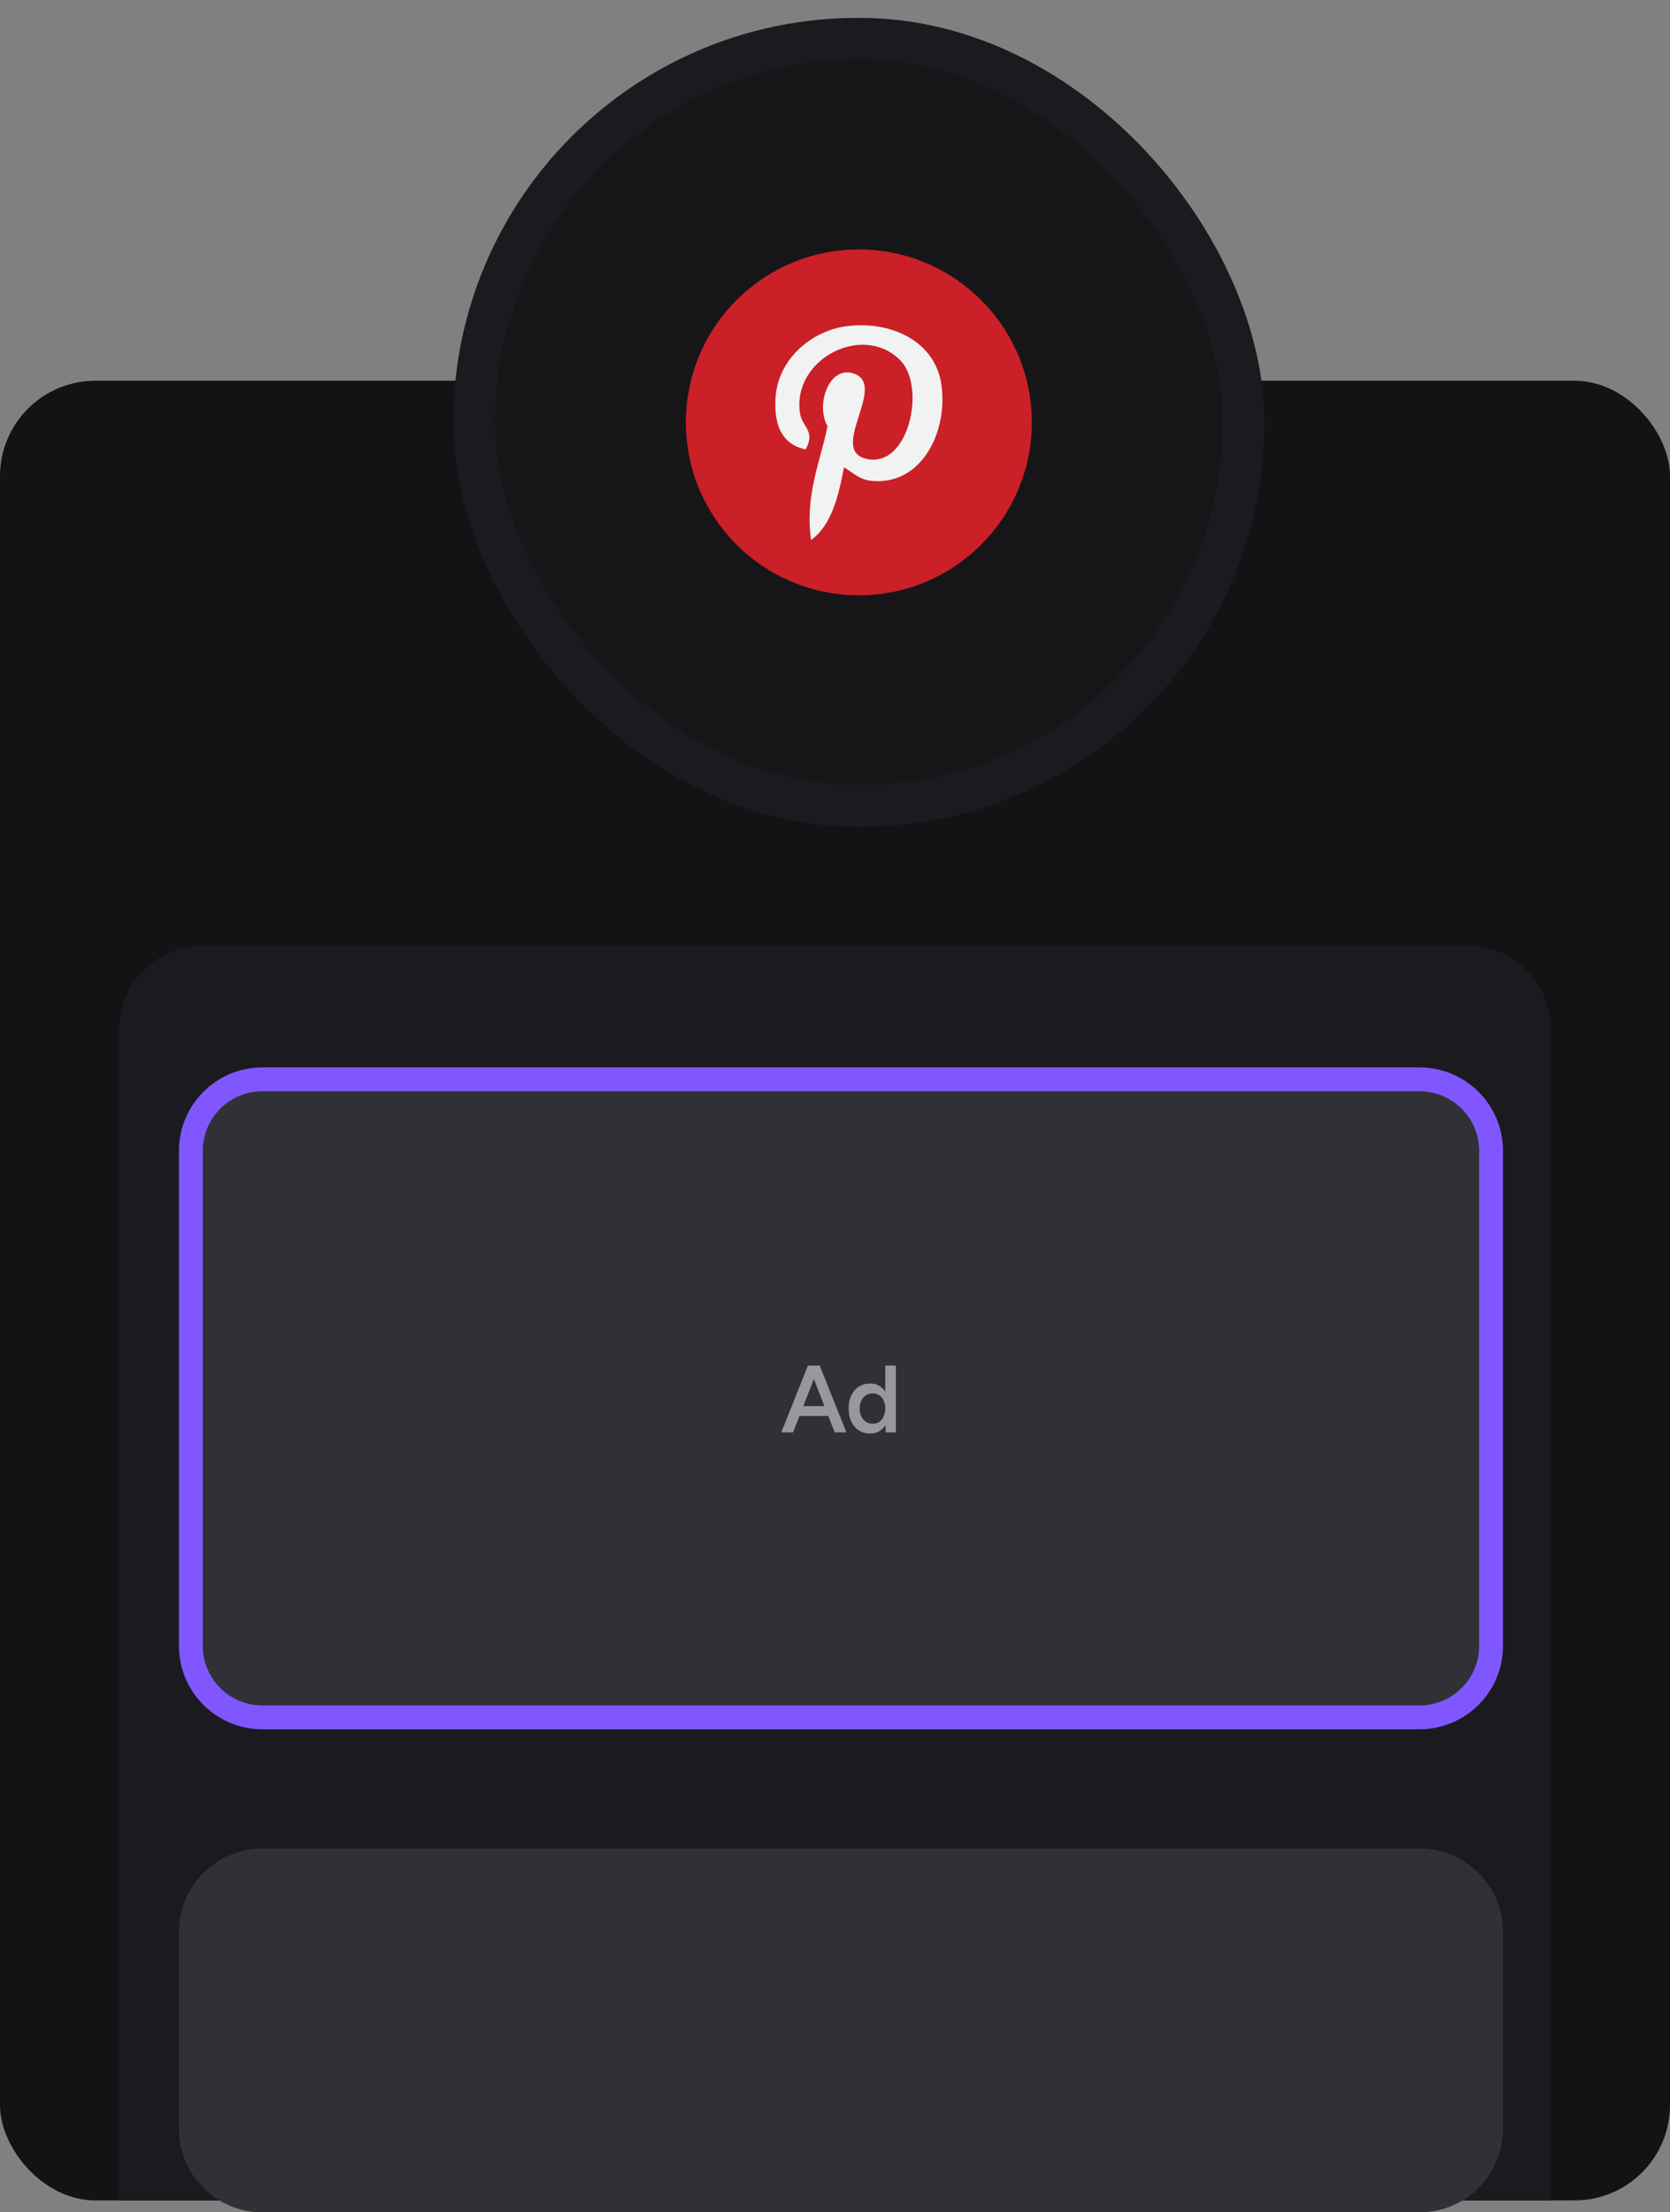
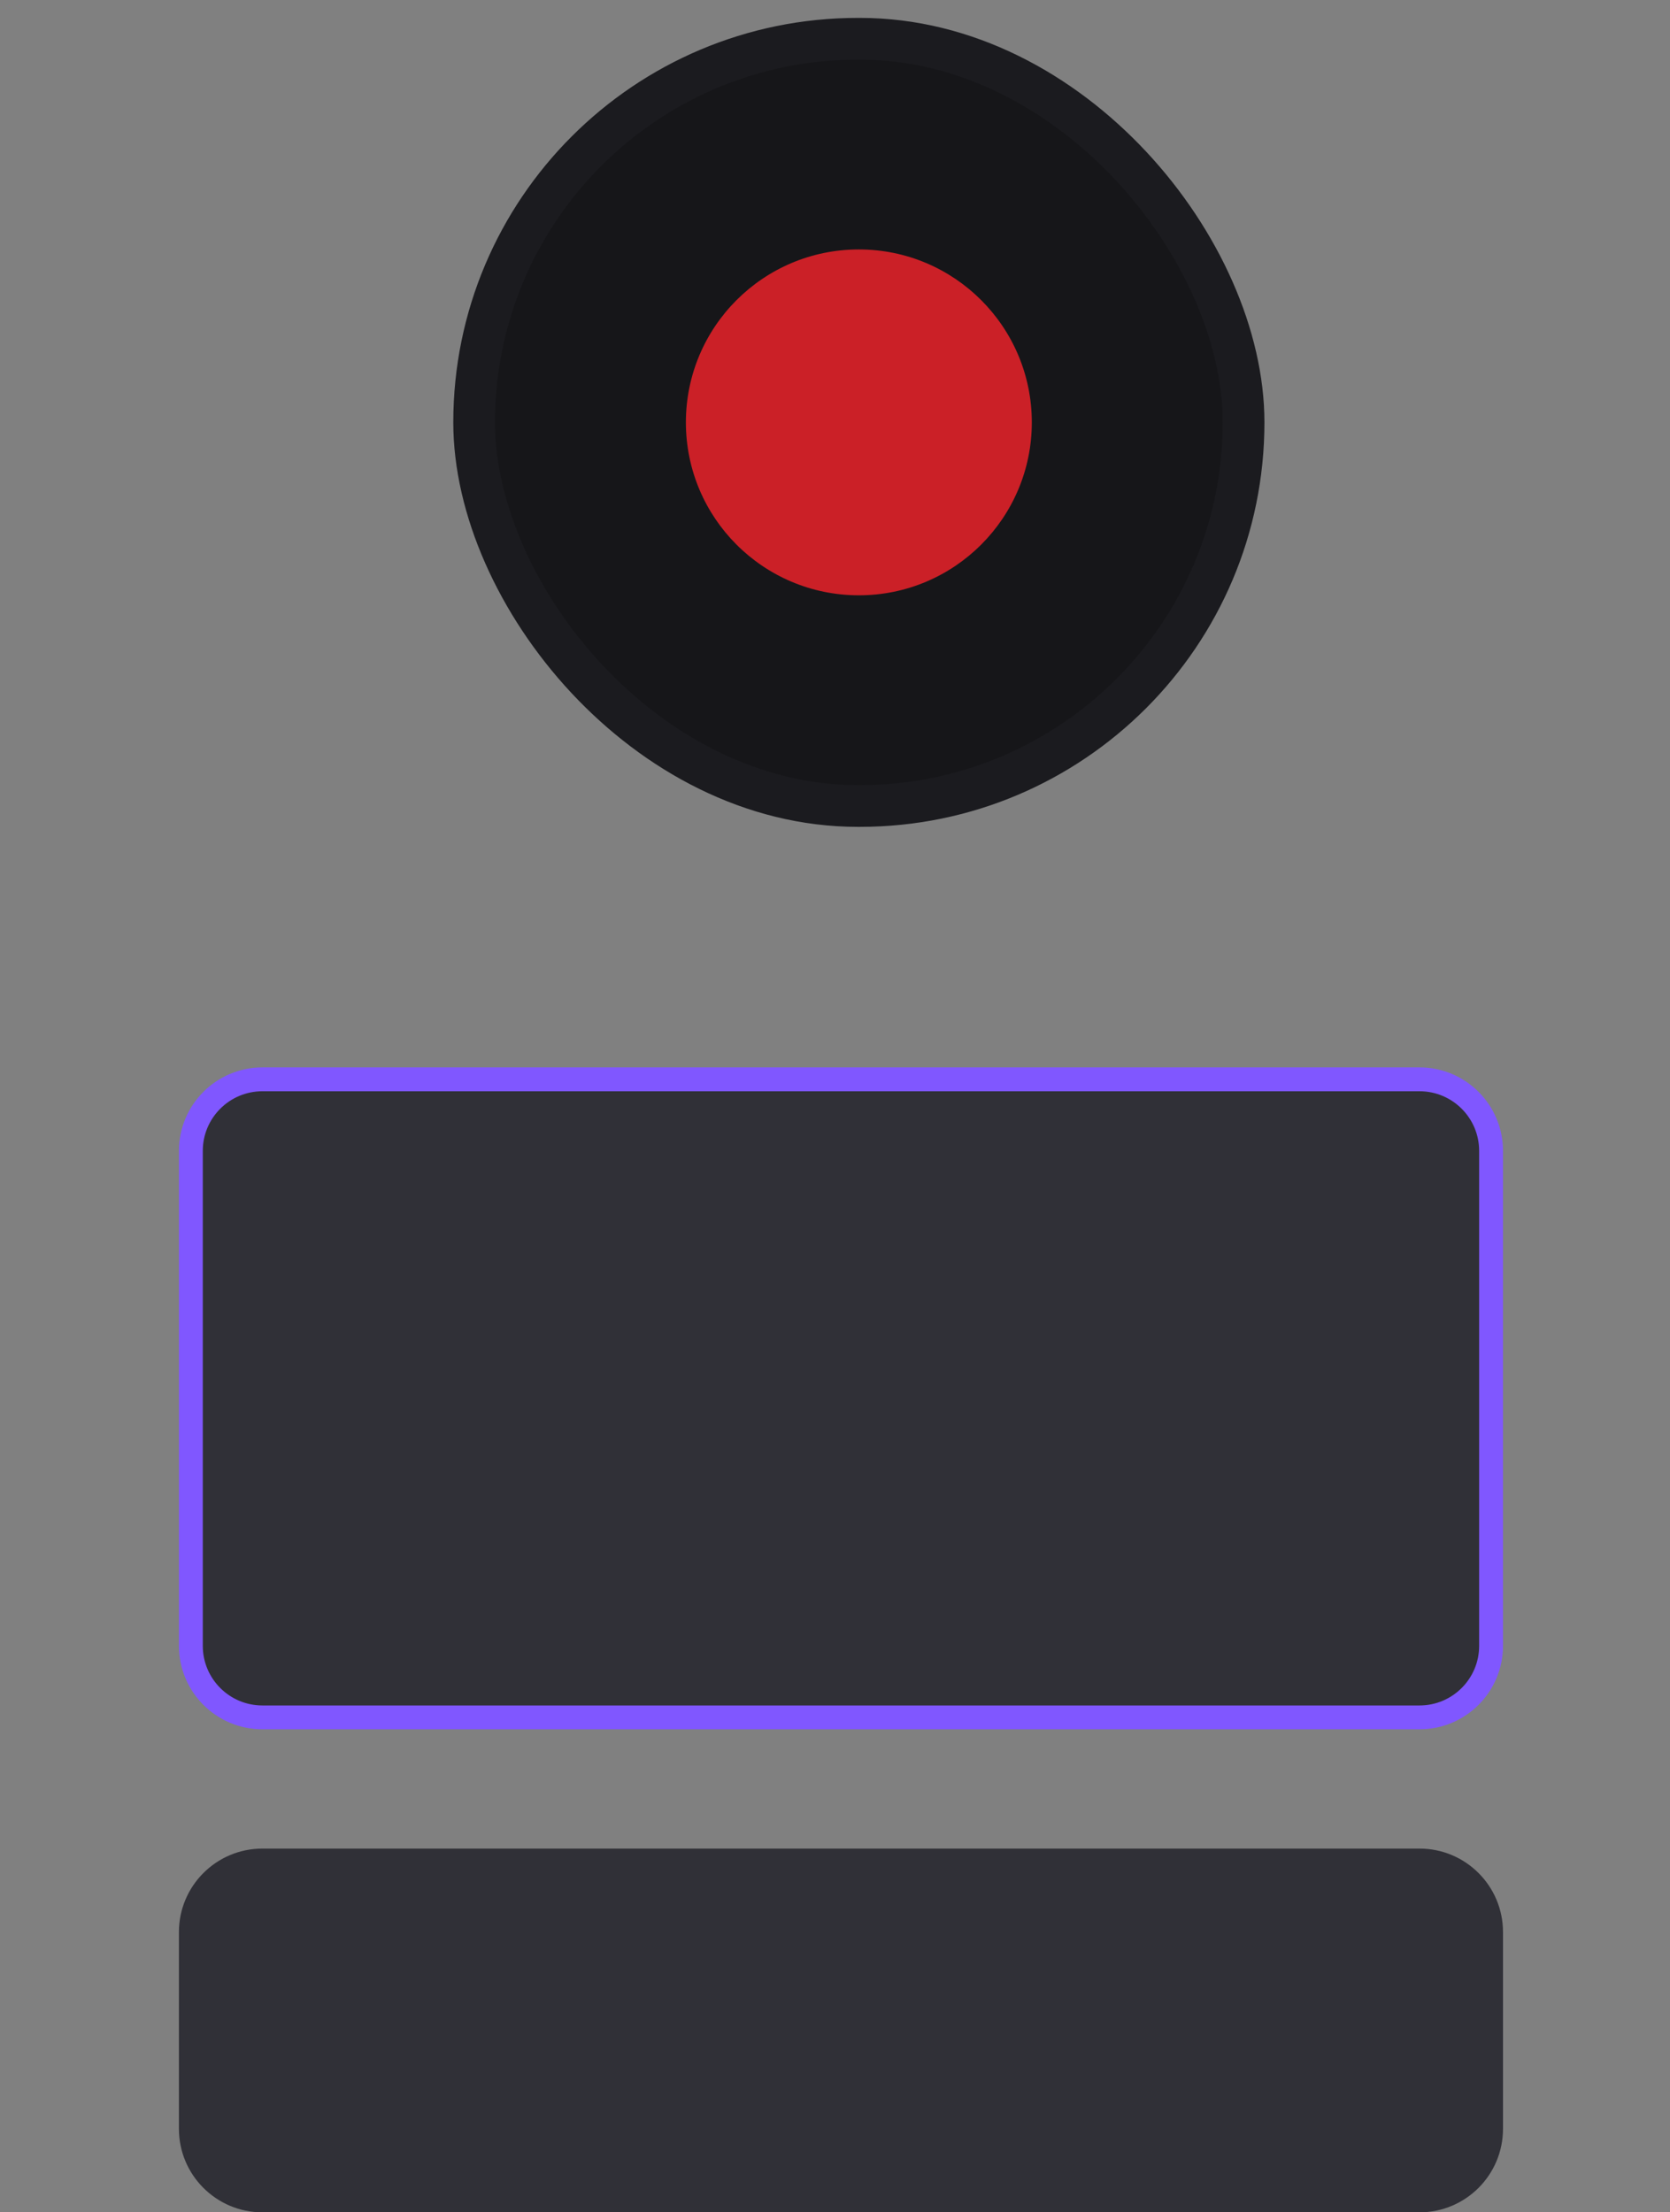
<svg xmlns="http://www.w3.org/2000/svg" width="280" height="371" viewBox="0 0 280 371" fill="none">
  <rect x="0" y="0" width="280" height="371" fill="#808080" stroke="none" />
-   <rect y="63.85" width="280" height="305.15" rx="16" fill="#131315" />
-   <path d="M20 172.586C20 164.854 26.268 158.586 34 158.586H246C253.732 158.586 260 164.854 260 172.586V369H20V172.586Z" fill="#1B1B1F" />
  <path d="M30 324C30 316.268 36.268 310 44 310H238C245.732 310 252 316.268 252 324V357C252 364.732 245.732 371 238 371H44C36.268 371 30 364.732 30 357V324Z" fill="#303037" />
  <path d="M32 193C32 186.373 37.373 181 44 181H238C244.627 181 250 186.373 250 193V276C250 282.627 244.627 288 238 288H44C37.373 288 32 282.627 32 276V193Z" fill="#303037" stroke="#8057FF" stroke-width="4" />
  <rect x="79.5" y="6.5" width="129" height="128.661" rx="64.331" fill="#161619" />
  <rect x="79.5" y="6.5" width="129" height="128.661" rx="64.331" stroke="#1B1B1F" stroke-width="7" />
  <g clip-path="url(#clip0_3273_7247)">
    <path d="M143.999 99.831C160.015 99.831 172.999 86.847 172.999 70.831C172.999 54.815 160.015 41.831 143.999 41.831C127.984 41.831 115 54.815 115 70.831C115 86.847 127.984 99.831 143.999 99.831Z" fill="#CB2027" />
-     <path d="M146.342 80.664C144.149 80.495 143.228 79.407 141.509 78.364C140.564 83.322 139.409 88.075 135.988 90.558C134.931 83.064 137.538 77.435 138.749 71.461C136.685 67.987 138.997 60.995 143.349 62.718C148.707 64.837 138.711 75.635 145.421 76.984C152.426 78.392 155.286 64.829 150.942 60.417C144.665 54.048 132.671 60.272 134.146 69.39C134.506 71.619 136.809 72.296 135.066 75.372C131.049 74.482 129.851 71.314 130.005 67.09C130.254 60.176 136.218 55.334 142.2 54.665C149.765 53.818 156.866 57.443 157.846 64.559C158.949 72.591 154.431 81.289 146.342 80.664Z" fill="#F1F2F2" />
  </g>
-   <path opacity="0.5" d="M148.509 240.2L148.429 238.712V229H150.205V240.2H148.509ZM145.901 240.392C145.176 240.392 144.541 240.221 143.997 239.88C143.464 239.528 143.042 239.037 142.733 238.408C142.434 237.779 142.285 237.043 142.285 236.2C142.285 235.347 142.434 234.611 142.733 233.992C143.042 233.363 143.464 232.877 143.997 232.536C144.541 232.184 145.176 232.008 145.901 232.008C146.573 232.008 147.149 232.184 147.629 232.536C148.12 232.877 148.493 233.363 148.749 233.992C149.005 234.611 149.133 235.347 149.133 236.2C149.133 237.043 149.005 237.779 148.749 238.408C148.493 239.037 148.12 239.528 147.629 239.88C147.149 240.221 146.573 240.392 145.901 240.392ZM146.349 238.76C146.754 238.76 147.112 238.653 147.421 238.44C147.741 238.216 147.986 237.912 148.157 237.528C148.338 237.144 148.429 236.701 148.429 236.2C148.429 235.699 148.338 235.256 148.157 234.872C147.986 234.488 147.741 234.189 147.421 233.976C147.112 233.763 146.749 233.656 146.333 233.656C145.906 233.656 145.528 233.763 145.197 233.976C144.866 234.189 144.605 234.488 144.413 234.872C144.232 235.256 144.136 235.699 144.125 236.2C144.136 236.701 144.232 237.144 144.413 237.528C144.605 237.912 144.866 238.216 145.197 238.44C145.538 238.653 145.922 238.76 146.349 238.76Z" fill="white" />
-   <path opacity="0.5" d="M139.944 240.2L135.576 229H137.432L141.912 240.2H139.944ZM131 240.2L135.464 229H137.336L132.968 240.2H131ZM133.096 237.448V235.8H139.8V237.448H133.096Z" fill="white" />
  <defs>
    <clipPath id="clip0_3273_7247">
      <rect width="58" height="58" fill="white" transform="translate(115 41.831)" />
    </clipPath>
  </defs>
</svg>